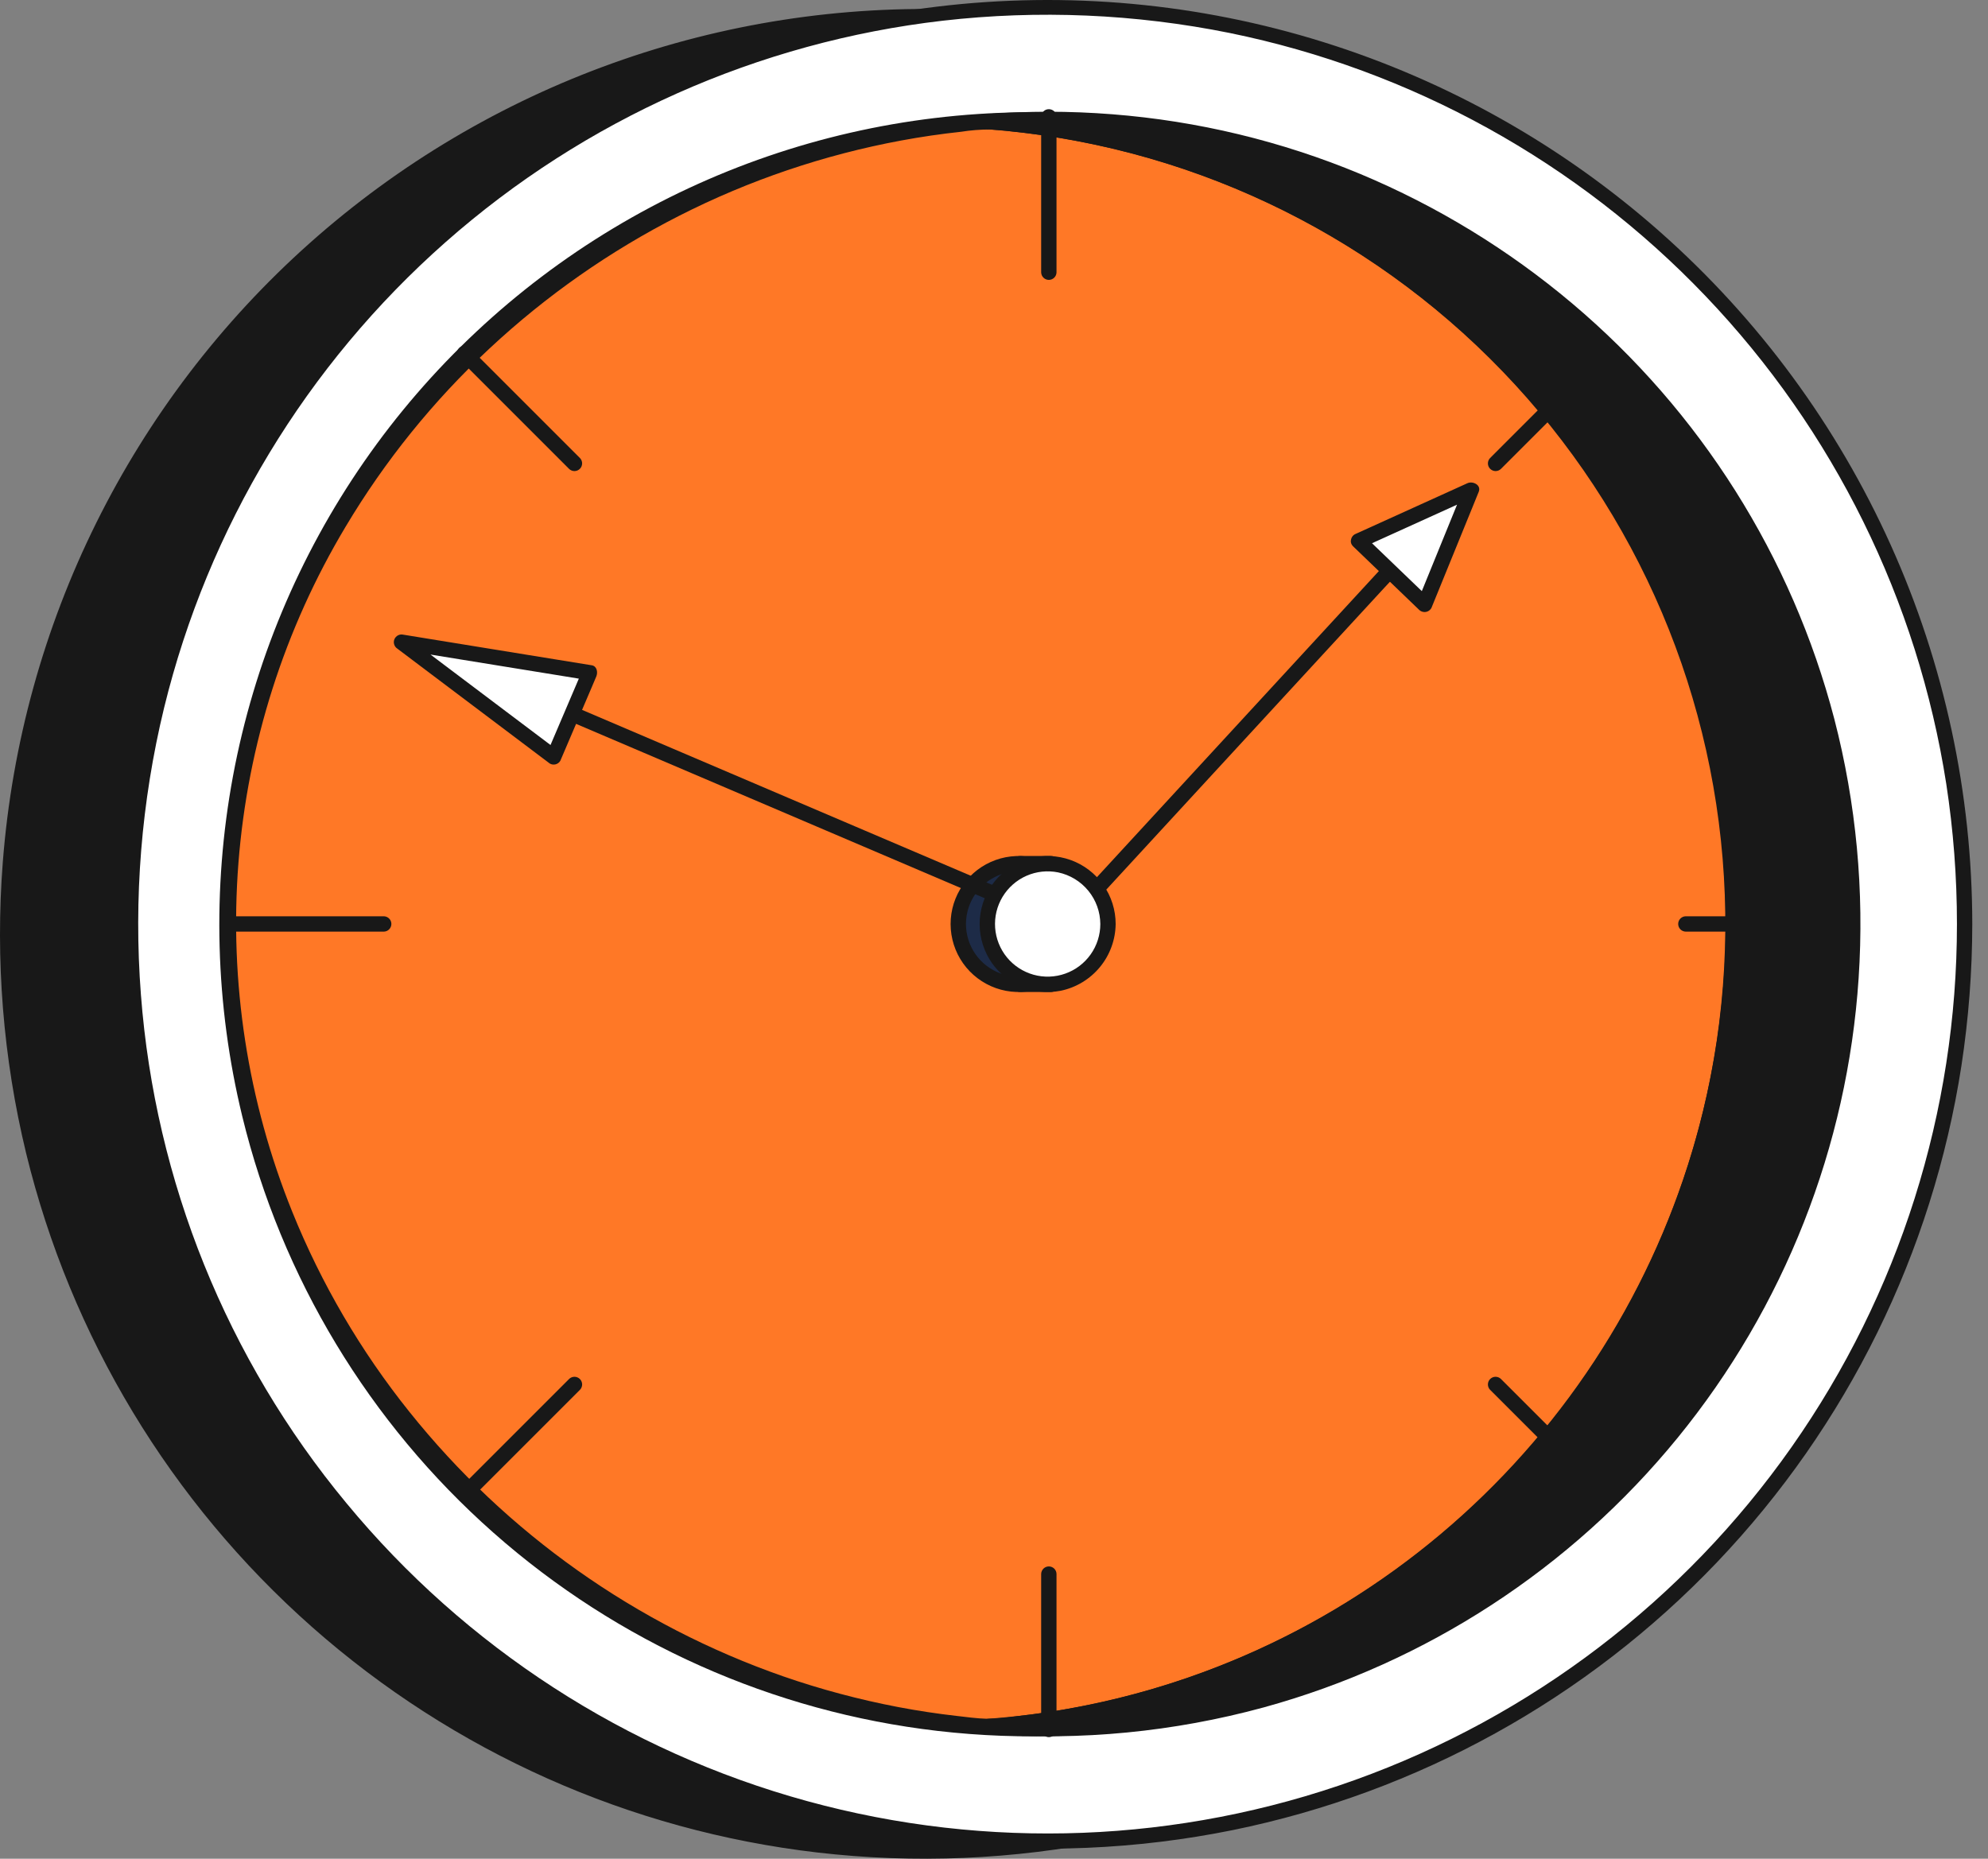
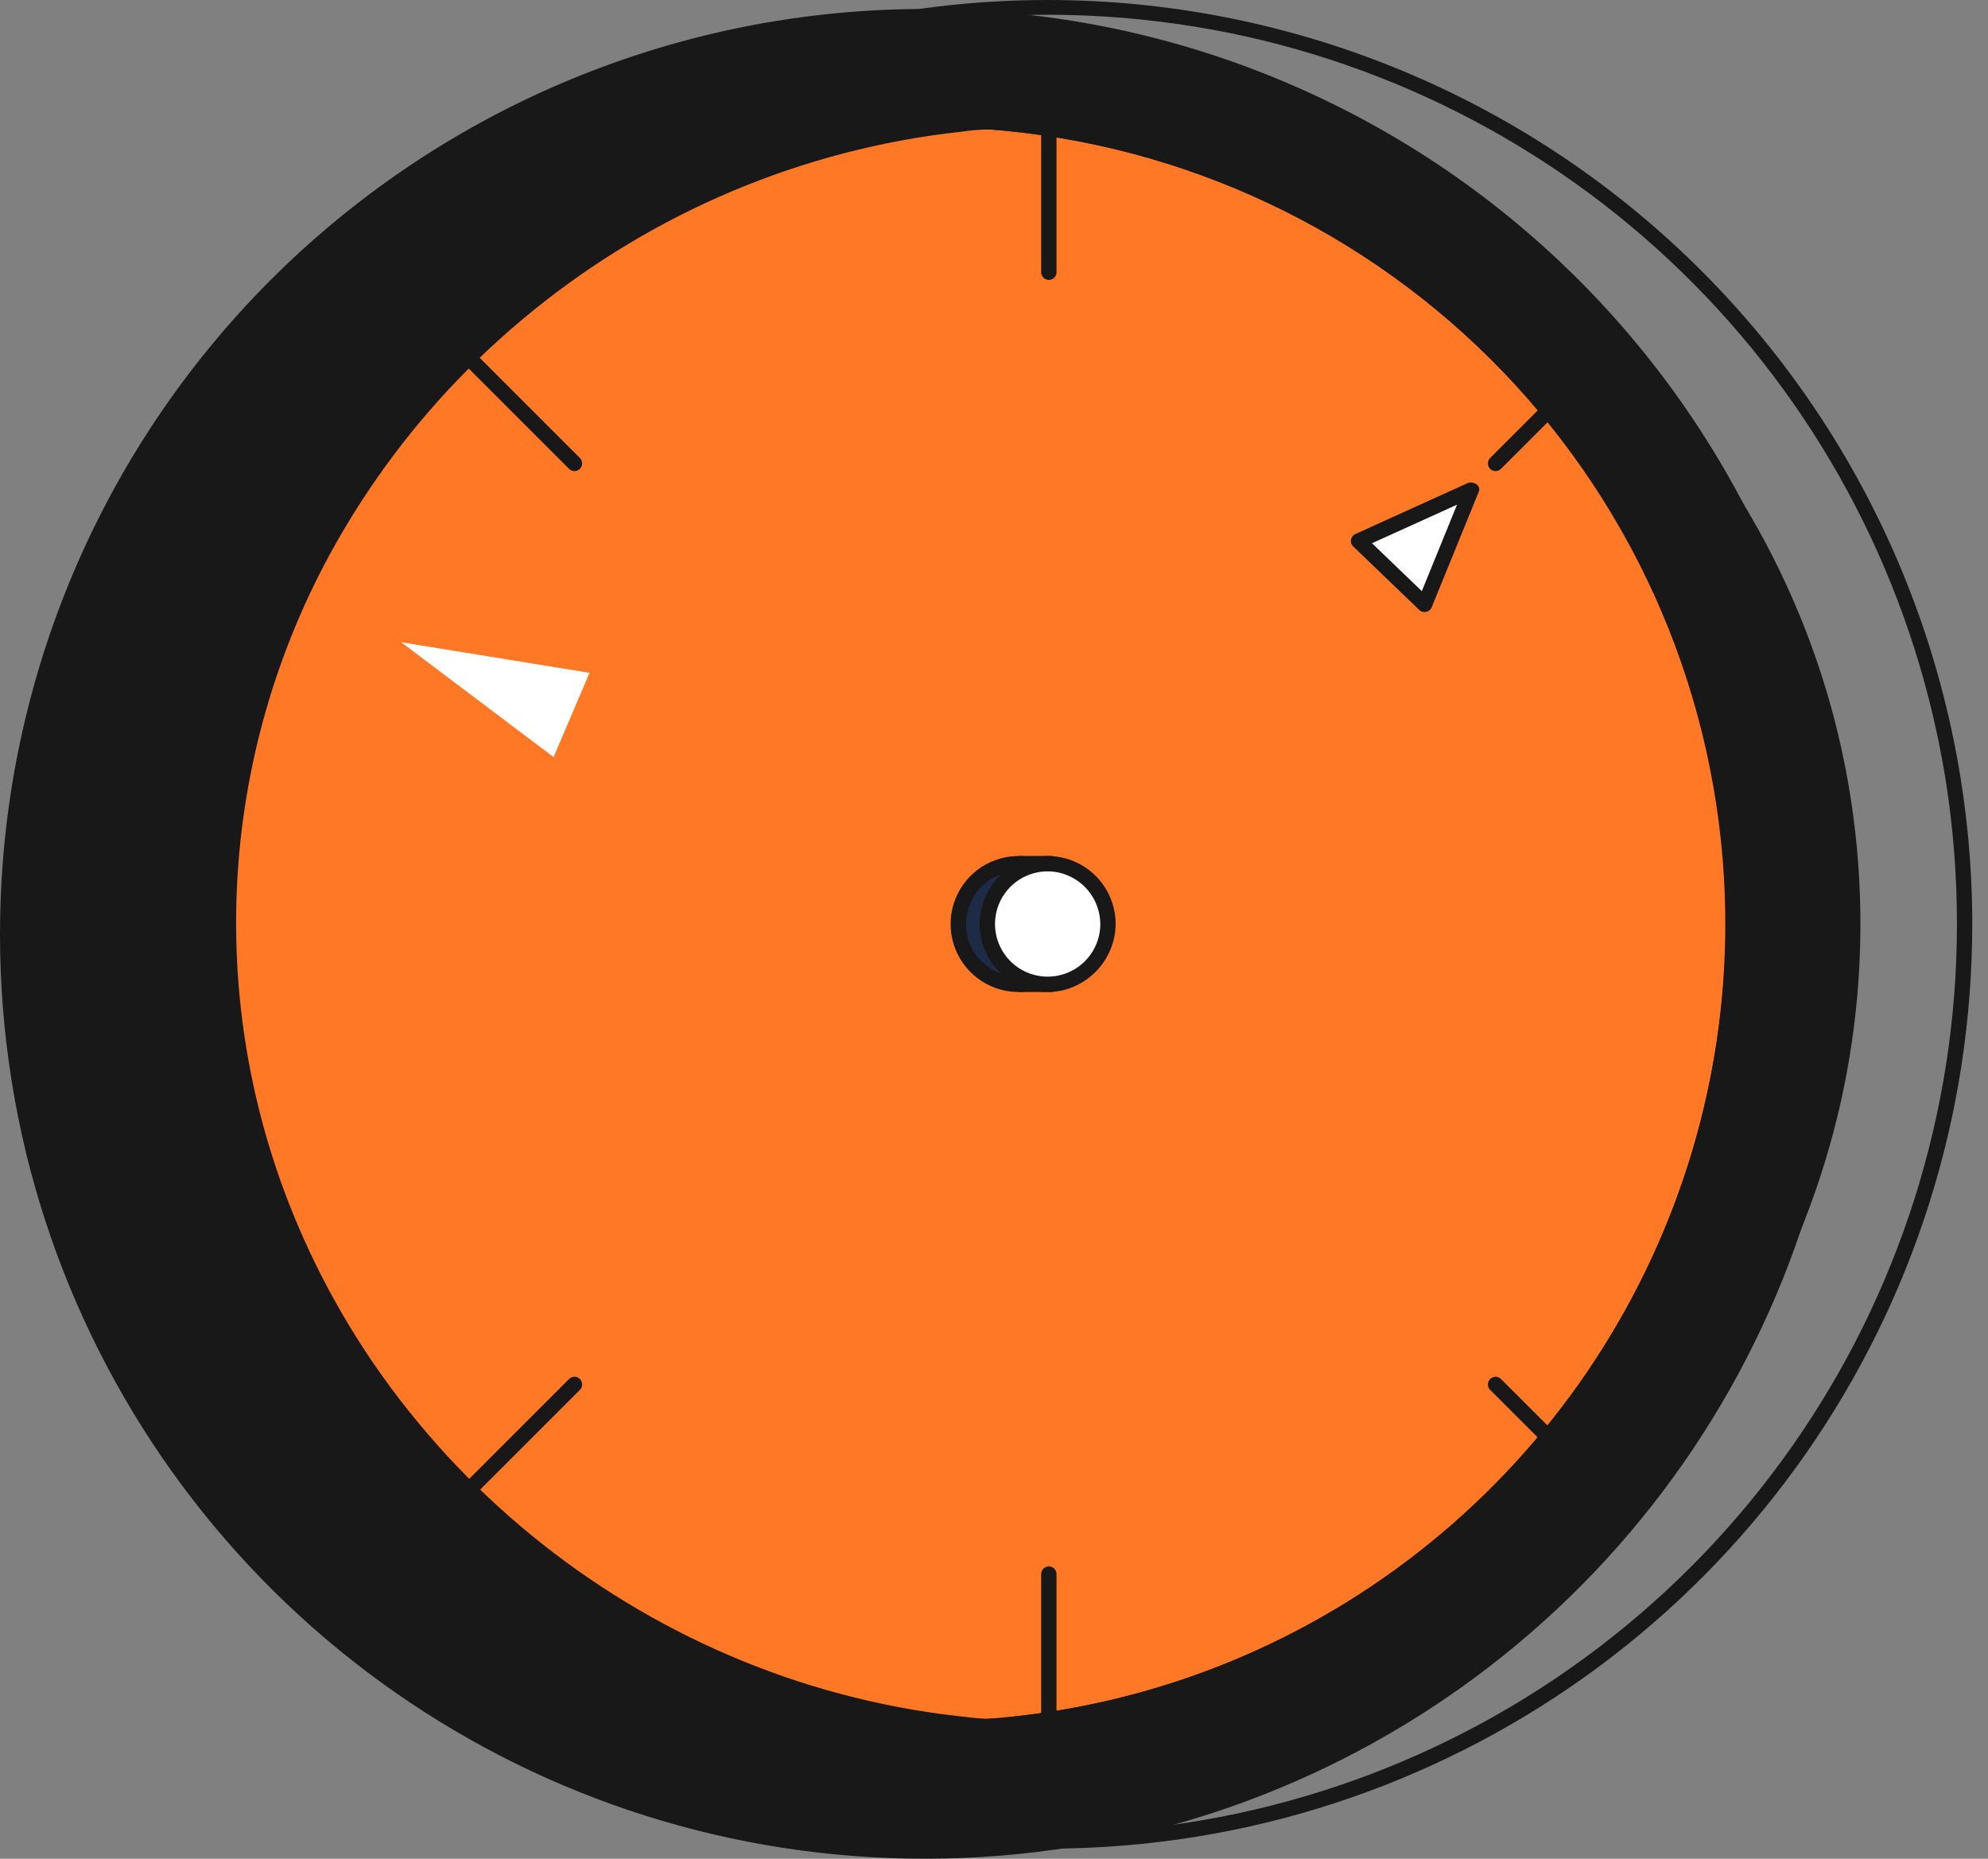
<svg xmlns="http://www.w3.org/2000/svg" width="77" height="72" viewBox="0 0 77 72" fill="none">
  <rect x="0" y="0" width="77" height="72" fill="#808080" stroke="none" />
  <path d="M35.824 71.704C55.44 71.704 71.342 55.802 71.342 36.185C71.342 16.569 55.44 0.667 35.824 0.667C16.207 0.667 0.305 16.569 0.305 36.185C0.305 55.802 16.207 71.704 35.824 71.704Z" fill="#181818" />
  <path d="M71.037 36.184C71.041 42.541 69.324 48.779 66.069 54.239C62.813 59.699 58.14 64.175 52.546 67.194C46.952 70.212 40.646 71.66 34.295 71.384C27.945 71.109 21.788 69.119 16.476 65.626C13.536 63.689 10.9 61.325 8.655 58.612C4.03 53.029 1.25 46.149 0.698 38.92C0.411 35.193 0.714 31.444 1.596 27.812C3.302 20.825 7.107 14.528 12.499 9.769C17.892 5.01 24.613 2.017 31.757 1.192C35.464 0.768 39.215 0.929 42.872 1.669C49.912 3.107 56.343 6.664 61.304 11.862C66.264 17.061 69.516 23.652 70.623 30.752C70.9 32.549 71.038 34.365 71.037 36.184C71.038 36.566 71.632 36.567 71.632 36.184C71.637 26.923 68.055 18.02 61.637 11.343C55.219 4.666 46.464 0.735 37.21 0.375C27.956 0.014 18.922 3.253 12.004 9.41C5.086 15.568 0.823 24.166 0.108 33.399C-0.185 37.179 0.12 40.983 1.011 44.668C2.741 51.774 6.605 58.179 12.085 63.023C17.564 67.866 24.395 70.915 31.66 71.759C35.435 72.197 39.257 72.036 42.982 71.282C50.148 69.821 56.694 66.201 61.741 60.909C66.788 55.616 70.092 48.905 71.211 41.678C71.489 39.86 71.629 38.023 71.632 36.184C71.629 36.107 71.596 36.034 71.541 35.981C71.486 35.927 71.412 35.897 71.335 35.897C71.257 35.897 71.183 35.927 71.128 35.981C71.073 36.034 71.04 36.107 71.037 36.184Z" fill="#181818" />
-   <path d="M40.581 71.309C60.197 71.309 76.1 55.406 76.1 35.79C76.1 16.174 60.197 0.271 40.581 0.271C20.965 0.271 5.062 16.174 5.062 35.79C5.062 55.406 20.965 71.309 40.581 71.309Z" fill="white" />
  <path d="M75.797 35.794C75.799 43.047 73.561 50.123 69.39 56.057C65.219 61.99 59.318 66.491 52.493 68.945C45.668 71.399 38.252 71.686 31.257 69.766C24.263 67.847 18.032 63.815 13.415 58.222C8.789 52.639 6.009 45.759 5.458 38.53C5.171 34.803 5.474 31.054 6.355 27.421C8.061 20.434 11.867 14.138 17.259 9.379C22.651 4.62 29.372 1.626 36.517 0.802C40.224 0.378 43.974 0.539 47.631 1.278C54.671 2.717 61.103 6.273 66.064 11.472C71.024 16.67 74.276 23.262 75.383 30.361C75.659 32.159 75.798 33.975 75.797 35.794C75.798 36.176 76.392 36.177 76.391 35.794C76.388 30.732 75.312 25.728 73.233 21.112C71.155 16.496 68.122 12.373 64.334 9.015C60.546 5.657 56.089 3.14 51.257 1.63C46.425 0.12 41.328 -0.348 36.302 0.256C31.276 0.859 26.435 2.522 22.099 5.133C17.762 7.744 14.028 11.245 11.143 15.405C8.258 19.565 6.288 24.288 5.362 29.265C4.436 34.242 4.575 39.359 5.771 44.278C7.5 51.383 11.365 57.789 16.844 62.632C22.324 67.476 29.155 70.525 36.419 71.369C40.195 71.807 44.016 71.646 47.742 70.892C54.907 69.431 61.454 65.811 66.501 60.519C71.547 55.226 74.852 48.515 75.97 41.288C76.248 39.47 76.389 37.633 76.391 35.794C76.388 35.717 76.356 35.644 76.301 35.59C76.245 35.537 76.171 35.507 76.094 35.507C76.017 35.507 75.943 35.537 75.888 35.59C75.832 35.644 75.8 35.717 75.797 35.794Z" fill="#181818" />
  <path d="M67.132 35.739C67.132 19.307 54.382 5.899 38.254 4.71C22.126 5.899 8.837 19.307 8.837 35.739C8.837 52.171 22.126 65.686 38.254 66.876C54.382 65.686 67.132 52.171 67.132 35.739Z" fill="#FF7826" />
  <path d="M67.441 35.742C67.429 27.997 64.561 20.529 59.385 14.768C54.21 9.007 47.091 5.357 39.392 4.519C39.005 4.46 38.614 4.426 38.222 4.419C37.834 4.429 37.439 4.485 37.053 4.529C36.269 4.617 35.489 4.733 34.712 4.877C33.174 5.164 31.66 5.564 30.181 6.074C24.364 8.079 19.233 11.689 15.382 16.487C13.478 18.863 11.928 21.502 10.779 24.321C8.394 30.208 7.91 36.694 9.396 42.87C10.123 45.875 11.295 48.754 12.874 51.412C14.43 54.031 16.349 56.416 18.574 58.496C20.815 60.595 23.34 62.367 26.075 63.762C28.837 65.171 31.789 66.172 34.839 66.736C35.615 66.878 36.397 66.992 37.183 67.077C37.584 67.143 37.99 67.173 38.396 67.165C38.786 67.135 39.175 67.097 39.564 67.052C46.452 66.249 52.883 63.198 57.862 58.37C62.841 53.542 66.089 47.207 67.103 40.347C67.325 38.822 67.438 37.283 67.441 35.742C67.438 35.665 67.405 35.592 67.35 35.538C67.294 35.485 67.22 35.455 67.143 35.455C67.066 35.455 66.992 35.485 66.937 35.538C66.882 35.592 66.849 35.665 66.846 35.742C66.837 41.778 65.066 47.681 61.751 52.725C58.436 57.77 53.721 61.738 48.184 64.141C45.386 65.355 42.423 66.143 39.392 66.478C39.005 66.537 38.614 66.571 38.222 66.578C37.834 66.568 37.439 66.512 37.053 66.468C36.293 66.382 35.537 66.267 34.785 66.124C33.276 65.836 31.79 65.439 30.338 64.936C24.642 62.95 19.621 59.397 15.854 54.685C13.974 52.339 12.447 49.73 11.321 46.943C9.591 42.66 8.877 38.034 9.235 33.429C9.594 28.824 11.015 24.364 13.387 20.401C14.91 17.847 16.788 15.523 18.963 13.496C21.157 11.45 23.627 9.722 26.3 8.362C29.015 6.98 31.916 5.997 34.912 5.442C35.679 5.3 36.45 5.187 37.226 5.104C37.599 5.045 37.975 5.016 38.353 5.016C38.743 5.037 39.133 5.083 39.521 5.128C44.042 5.65 48.392 7.166 52.26 9.567C57.301 12.695 61.338 17.207 63.889 22.564C65.188 25.301 66.074 28.215 66.517 31.212C66.737 32.712 66.847 34.226 66.846 35.742C66.847 36.124 67.441 36.125 67.441 35.742Z" fill="#181818" />
  <path d="M70.834 35.794C70.835 42.151 68.874 48.354 65.218 53.555C61.562 58.756 56.389 62.701 50.406 64.851C44.424 67.002 37.923 67.253 31.793 65.57C25.662 63.887 20.2 60.353 16.154 55.449C12.101 50.557 9.666 44.529 9.182 38.195C8.93 34.928 9.195 31.641 9.968 28.456C11.463 22.333 14.798 16.814 19.524 12.643C24.249 8.471 30.139 5.847 36.401 5.124C39.651 4.752 42.938 4.892 46.144 5.541C52.316 6.801 57.955 9.919 62.303 14.476C66.652 19.034 69.502 24.812 70.472 31.037C70.714 32.611 70.835 34.201 70.834 35.794C70.835 36.176 71.429 36.177 71.428 35.794C71.425 31.347 70.48 26.95 68.654 22.895C66.828 18.84 64.163 15.218 60.835 12.268C57.507 9.317 53.591 7.106 49.346 5.78C45.101 4.453 40.623 4.042 36.208 4.572C31.792 5.103 27.539 6.563 23.729 8.858C19.919 11.152 16.639 14.228 14.104 17.882C11.57 21.537 9.839 25.687 9.025 30.059C8.212 34.432 8.335 38.927 9.385 43.248C10.905 49.492 14.301 55.12 19.116 59.375C23.93 63.63 29.933 66.308 36.316 67.049C39.632 67.433 42.989 67.291 46.261 66.629C52.555 65.345 58.305 62.165 62.738 57.516C67.171 52.868 70.075 46.973 71.058 40.625C71.302 39.026 71.426 37.411 71.428 35.794C71.426 35.717 71.393 35.644 71.338 35.59C71.282 35.537 71.208 35.507 71.131 35.507C71.054 35.507 70.98 35.537 70.925 35.591C70.869 35.644 70.837 35.717 70.834 35.794Z" fill="#181818" />
  <path d="M40.583 4.629C39.801 4.629 39.026 4.657 38.258 4.715C54.386 5.904 67.102 19.366 67.102 35.797C67.102 52.229 54.386 65.691 38.258 66.88C39.026 66.937 39.801 66.966 40.583 66.966C57.797 66.966 71.752 53.011 71.752 35.797C71.752 18.584 57.797 4.629 40.583 4.629Z" fill="#181818" />
  <path d="M40.593 4.328C39.817 4.33 39.042 4.358 38.268 4.414C38.191 4.417 38.119 4.449 38.065 4.505C38.012 4.56 37.982 4.634 37.982 4.711C37.982 4.788 38.012 4.862 38.065 4.917C38.119 4.973 38.191 5.005 38.268 5.008C45.839 5.578 52.934 8.917 58.199 14.388C63.463 19.858 66.527 27.077 66.805 34.664C67.084 42.251 64.557 49.674 59.707 55.516C54.858 61.358 48.026 65.208 40.518 66.331C39.772 66.442 39.021 66.523 38.268 66.58C38.191 66.582 38.119 66.615 38.065 66.67C38.012 66.726 37.982 66.8 37.982 66.877C37.982 66.954 38.012 67.028 38.065 67.083C38.119 67.138 38.191 67.171 38.268 67.174C41.86 67.436 45.47 67.086 48.944 66.139C55.244 64.408 60.848 60.758 64.978 55.696C69.108 50.633 71.558 44.411 71.989 37.892C72.214 34.515 71.896 31.125 71.047 27.849C69.405 21.562 65.856 15.938 60.888 11.748C58.426 9.672 55.661 7.983 52.69 6.74C49.629 5.465 46.386 4.684 43.08 4.426C42.253 4.361 41.424 4.328 40.593 4.328C40.516 4.331 40.443 4.363 40.39 4.419C40.336 4.474 40.306 4.548 40.306 4.625C40.306 4.702 40.336 4.776 40.39 4.832C40.443 4.887 40.516 4.92 40.593 4.922C48.717 4.915 56.517 8.11 62.3 13.815C68.084 19.52 71.386 27.275 71.49 35.398C71.594 43.522 68.492 51.358 62.856 57.21C57.221 63.061 49.505 66.455 41.384 66.656C40.345 66.681 39.305 66.654 38.268 66.579V67.174C45.991 66.605 53.233 63.209 58.608 57.635C63.983 52.061 67.114 44.7 67.402 36.962C67.689 29.224 65.113 21.651 60.167 15.693C55.22 9.736 48.25 5.811 40.591 4.671C39.82 4.558 39.046 4.472 38.268 4.414V5.008C39.042 4.953 39.817 4.924 40.593 4.922C40.975 4.921 40.976 4.327 40.593 4.328Z" fill="#181818" />
  <path d="M39.461 38.127C40.751 38.127 41.797 37.08 41.797 35.79C41.797 34.499 40.751 33.453 39.461 33.453C38.17 33.453 37.124 34.499 37.124 35.79C37.124 37.08 38.17 38.127 39.461 38.127Z" fill="#1D2B47" />
  <path d="M41.493 35.793C41.493 36.214 41.363 36.624 41.12 36.968C40.877 37.312 40.535 37.572 40.138 37.713C39.742 37.854 39.312 37.87 38.907 37.757C38.501 37.644 38.141 37.408 37.874 37.083C37.608 36.757 37.449 36.357 37.419 35.937C37.389 35.518 37.49 35.099 37.707 34.739C37.925 34.379 38.248 34.094 38.633 33.925C39.018 33.756 39.446 33.71 39.858 33.793C40.319 33.89 40.731 34.141 41.029 34.505C41.326 34.868 41.49 35.323 41.493 35.793C41.498 36.175 42.092 36.176 42.087 35.793C42.087 35.25 41.92 34.721 41.607 34.276C41.295 33.833 40.853 33.496 40.342 33.313C39.831 33.13 39.275 33.109 38.752 33.253C38.229 33.398 37.763 33.7 37.418 34.12C37.073 34.539 36.867 35.055 36.826 35.596C36.786 36.138 36.914 36.679 37.192 37.145C37.471 37.611 37.887 37.979 38.383 38.2C38.879 38.42 39.431 38.482 39.964 38.377C40.559 38.252 41.094 37.928 41.48 37.458C41.866 36.989 42.08 36.401 42.087 35.793C42.092 35.411 41.498 35.41 41.493 35.793Z" fill="#181818" />
  <path d="M40.711 33.453H39.488V38.127H40.711V33.453Z" fill="#3620A5" />
  <path d="M40.721 37.832H39.499L39.796 38.129V33.455L39.499 33.752H40.721L40.424 33.455V38.129C40.427 38.206 40.459 38.279 40.515 38.332C40.57 38.386 40.644 38.416 40.721 38.416C40.798 38.416 40.872 38.386 40.928 38.332C40.983 38.279 41.016 38.206 41.018 38.129V33.455C41.017 33.377 40.986 33.302 40.93 33.246C40.875 33.191 40.8 33.159 40.721 33.158H39.499C39.421 33.159 39.346 33.191 39.29 33.246C39.235 33.302 39.203 33.377 39.202 33.455V38.129C39.203 38.207 39.235 38.282 39.29 38.337C39.346 38.393 39.421 38.425 39.499 38.426H40.721C40.798 38.422 40.87 38.39 40.924 38.334C40.977 38.279 41.006 38.205 41.006 38.129C41.006 38.052 40.977 37.978 40.923 37.923C40.87 37.867 40.798 37.835 40.721 37.832Z" fill="#181818" />
  <path d="M40.327 4.515V10.555C40.33 10.632 40.362 10.705 40.418 10.758C40.473 10.812 40.547 10.842 40.624 10.842C40.701 10.842 40.775 10.812 40.831 10.758C40.886 10.705 40.919 10.632 40.921 10.555V4.515C40.919 4.438 40.886 4.365 40.831 4.312C40.775 4.258 40.701 4.229 40.624 4.229C40.547 4.229 40.473 4.258 40.418 4.312C40.362 4.365 40.33 4.438 40.327 4.515Z" fill="#181818" />
  <path d="M40.327 60.964V67.003C40.33 67.08 40.362 67.153 40.418 67.207C40.473 67.26 40.547 67.29 40.624 67.29C40.701 67.29 40.775 67.26 40.831 67.207C40.886 67.153 40.919 67.08 40.921 67.003V60.964C40.919 60.887 40.886 60.814 40.831 60.76C40.775 60.707 40.701 60.677 40.624 60.677C40.547 60.677 40.473 60.707 40.418 60.76C40.362 60.814 40.33 60.887 40.327 60.964Z" fill="#181818" />
-   <path d="M8.829 36.087H14.872C14.949 36.085 15.022 36.052 15.075 35.997C15.129 35.941 15.159 35.867 15.159 35.79C15.159 35.713 15.129 35.639 15.075 35.584C15.022 35.528 14.949 35.496 14.872 35.493H8.829C8.752 35.496 8.679 35.528 8.625 35.584C8.572 35.639 8.542 35.713 8.542 35.79C8.542 35.867 8.572 35.941 8.625 35.997C8.679 36.052 8.752 36.085 8.829 36.087Z" fill="#181818" />
-   <path d="M65.287 36.087H71.33C71.407 36.085 71.48 36.052 71.533 35.997C71.587 35.941 71.617 35.867 71.617 35.79C71.617 35.713 71.587 35.639 71.533 35.584C71.48 35.528 71.407 35.496 71.33 35.493H65.287C65.21 35.496 65.137 35.528 65.083 35.584C65.03 35.639 65 35.713 65 35.79C65 35.867 65.03 35.941 65.083 35.997C65.137 36.052 65.21 36.085 65.287 36.087Z" fill="#181818" />
  <path d="M18.195 58.104L21.931 54.368L22.468 53.831C22.52 53.775 22.549 53.7 22.548 53.623C22.546 53.546 22.515 53.473 22.461 53.418C22.406 53.364 22.332 53.332 22.256 53.331C22.178 53.33 22.104 53.358 22.048 53.411L18.312 57.147L17.774 57.684C17.722 57.74 17.693 57.815 17.694 57.892C17.696 57.969 17.727 58.043 17.781 58.097C17.836 58.152 17.91 58.183 17.987 58.184C18.064 58.186 18.138 58.157 18.195 58.104V58.104Z" fill="#181818" />
  <path d="M58.13 18.168L61.866 14.432L62.404 13.895C62.456 13.838 62.485 13.764 62.483 13.687C62.482 13.61 62.451 13.536 62.396 13.482C62.342 13.427 62.268 13.396 62.191 13.395C62.114 13.393 62.04 13.422 61.983 13.475L58.247 17.21L57.71 17.748C57.658 17.804 57.629 17.878 57.63 17.956C57.632 18.032 57.663 18.106 57.717 18.16C57.772 18.215 57.845 18.246 57.922 18.248C57.999 18.249 58.074 18.22 58.13 18.168H58.13Z" fill="#181818" />
  <path d="M62.404 57.684L58.668 53.948L58.13 53.411C58.074 53.358 57.999 53.33 57.922 53.331C57.845 53.332 57.772 53.364 57.717 53.418C57.663 53.473 57.632 53.546 57.63 53.623C57.629 53.7 57.658 53.775 57.71 53.831L61.446 57.567L61.983 58.104C62.04 58.157 62.114 58.186 62.191 58.184C62.269 58.183 62.342 58.152 62.397 58.097C62.451 58.043 62.482 57.969 62.484 57.892C62.485 57.815 62.456 57.74 62.404 57.684L62.404 57.684Z" fill="#181818" />
  <path d="M22.468 17.748L18.732 14.012L18.194 13.475C18.138 13.422 18.064 13.393 17.986 13.395C17.909 13.396 17.836 13.427 17.781 13.482C17.727 13.536 17.696 13.61 17.694 13.687C17.693 13.764 17.722 13.838 17.774 13.895L21.51 17.631L22.047 18.168C22.104 18.22 22.178 18.249 22.255 18.248C22.332 18.246 22.406 18.215 22.46 18.16C22.515 18.106 22.546 18.032 22.547 17.956C22.549 17.878 22.52 17.804 22.468 17.748Z" fill="#181818" />
-   <path d="M16.649 25.623L19.078 26.66L24.913 29.149L31.97 32.161L38.07 34.764C39.057 35.185 40.044 35.607 41.031 36.028C41.045 36.034 41.058 36.039 41.072 36.045C41.129 36.077 41.195 36.089 41.259 36.081C41.324 36.072 41.384 36.044 41.432 35.999L42.812 34.501L46.126 30.902L50.137 26.547L53.607 22.78C54.169 22.17 54.748 21.57 55.296 20.946C55.304 20.937 55.312 20.928 55.321 20.92C55.579 20.639 55.16 20.218 54.901 20.5L53.52 21.998L50.206 25.596L46.195 29.951L42.726 33.718L41.581 34.961C41.389 35.148 41.207 35.345 41.036 35.552C41.029 35.561 41.02 35.57 41.012 35.579L41.372 35.532L38.942 34.495L33.108 32.006L26.05 28.994L19.951 26.391C18.964 25.97 17.977 25.549 16.99 25.127L16.949 25.11C16.88 25.073 16.8 25.063 16.725 25.083C16.649 25.103 16.584 25.151 16.542 25.216C16.503 25.285 16.492 25.366 16.512 25.442C16.532 25.518 16.581 25.583 16.649 25.623L16.649 25.623Z" fill="#181818" />
  <path d="M40.586 38.127C41.876 38.127 42.922 37.08 42.922 35.79C42.922 34.499 41.876 33.453 40.586 33.453C39.295 33.453 38.249 34.499 38.249 35.79C38.249 37.08 39.295 38.127 40.586 38.127Z" fill="white" />
  <path d="M42.618 35.793C42.618 36.214 42.488 36.624 42.245 36.968C42.002 37.312 41.66 37.572 41.263 37.713C40.867 37.854 40.437 37.87 40.032 37.757C39.626 37.644 39.266 37.408 38.999 37.083C38.733 36.757 38.574 36.357 38.544 35.937C38.514 35.518 38.615 35.099 38.832 34.739C39.05 34.379 39.373 34.094 39.758 33.925C40.143 33.756 40.571 33.71 40.983 33.793C41.443 33.89 41.856 34.141 42.154 34.505C42.451 34.868 42.615 35.323 42.618 35.793C42.623 36.175 43.217 36.176 43.212 35.793C43.212 35.25 43.045 34.721 42.732 34.276C42.42 33.833 41.978 33.496 41.467 33.313C40.956 33.13 40.4 33.109 39.877 33.253C39.354 33.398 38.888 33.7 38.543 34.12C38.198 34.539 37.992 35.055 37.951 35.596C37.911 36.138 38.039 36.679 38.317 37.145C38.596 37.611 39.012 37.979 39.508 38.2C40.004 38.42 40.556 38.482 41.089 38.377C41.684 38.252 42.219 37.928 42.605 37.458C42.991 36.989 43.205 36.401 43.212 35.793C43.217 35.411 42.623 35.41 42.618 35.793Z" fill="#181818" />
  <path d="M52.616 20.953L56.983 18.972L55.174 23.413L52.616 20.953Z" fill="white" />
  <path d="M52.771 21.211L56.591 19.478L57.138 19.23L56.701 18.895L55.119 22.779L54.892 23.336L55.389 23.204L53.154 21.055L52.831 20.744C52.555 20.479 52.134 20.899 52.411 21.165L54.646 23.314L54.969 23.625C55.006 23.66 55.052 23.686 55.102 23.698C55.151 23.711 55.204 23.711 55.254 23.698C55.303 23.685 55.349 23.659 55.386 23.623C55.423 23.587 55.45 23.543 55.465 23.494L57.048 19.609L57.274 19.052C57.383 18.784 57.043 18.624 56.838 18.717L53.018 20.45L52.471 20.698C52.403 20.738 52.354 20.803 52.334 20.879C52.314 20.955 52.325 21.036 52.364 21.104C52.405 21.171 52.47 21.219 52.546 21.239C52.622 21.259 52.702 21.249 52.771 21.211Z" fill="#181818" />
  <path d="M21.442 29.327L15.54 24.878L22.835 26.063L21.442 29.327Z" fill="white" />
-   <path d="M21.596 29.064L19.605 27.564L16.428 25.169L15.693 24.615L15.464 25.158L17.924 25.558L21.851 26.195L22.76 26.343L22.582 25.907L21.365 28.759L21.189 29.171C21.152 29.239 21.142 29.32 21.162 29.395C21.182 29.471 21.23 29.536 21.296 29.577C21.364 29.617 21.445 29.627 21.521 29.607C21.597 29.587 21.662 29.538 21.702 29.471L22.92 26.619L23.095 26.206C23.162 26.051 23.128 25.804 22.918 25.77L20.458 25.371L16.531 24.733L15.622 24.585C15.553 24.569 15.481 24.577 15.418 24.609C15.355 24.641 15.305 24.695 15.277 24.76C15.25 24.825 15.246 24.898 15.268 24.965C15.289 25.033 15.334 25.091 15.393 25.128L17.384 26.629L20.561 29.023L21.296 29.577C21.364 29.617 21.445 29.627 21.521 29.607C21.597 29.587 21.662 29.538 21.702 29.471C21.74 29.402 21.75 29.322 21.73 29.246C21.711 29.17 21.662 29.105 21.596 29.064Z" fill="#181818" />
</svg>